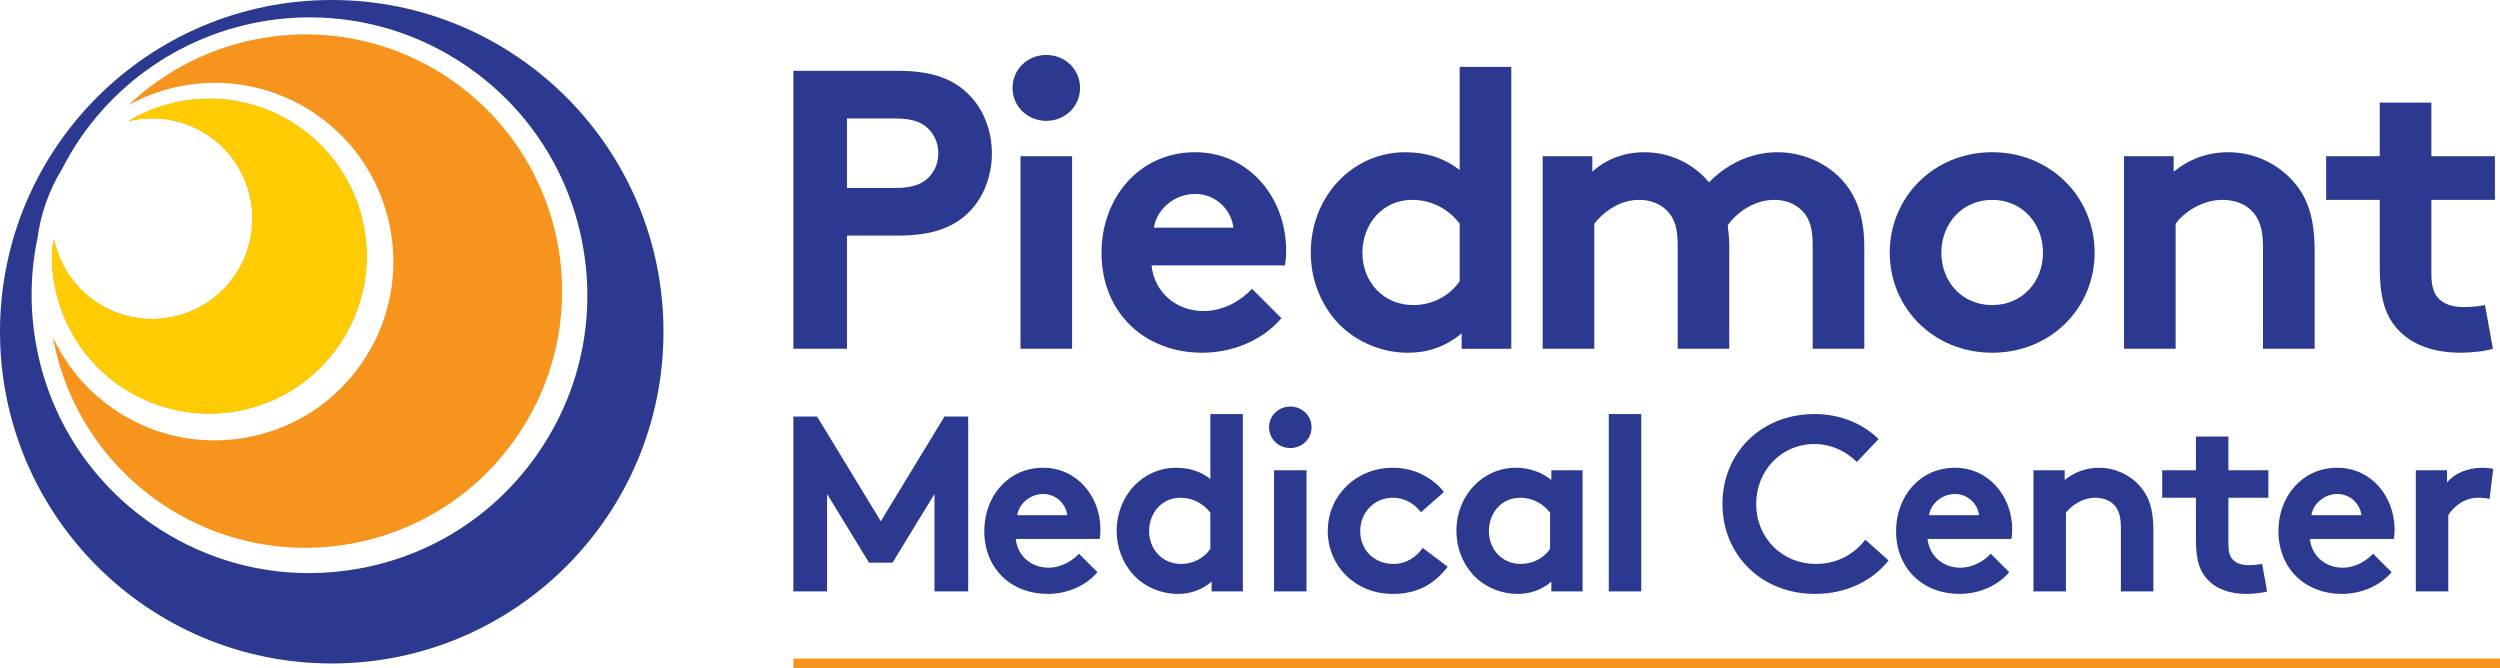
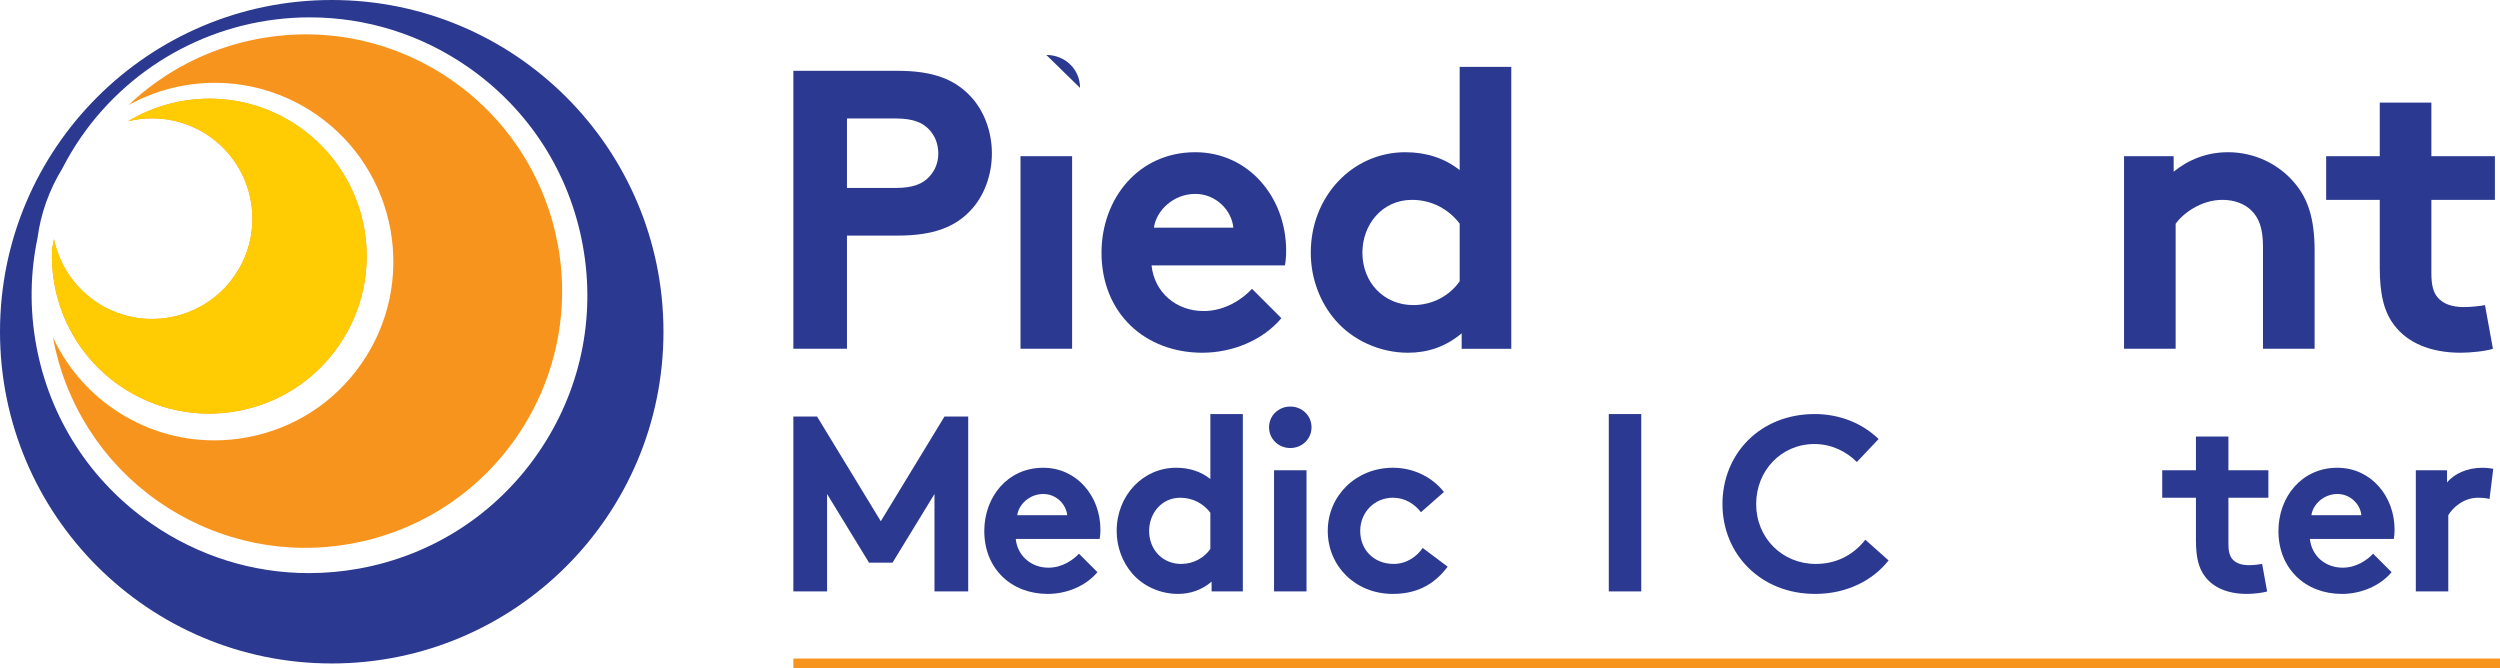
<svg xmlns="http://www.w3.org/2000/svg" id="uuid-ab854014-80c5-46c6-8122-d974c46fb95b" viewBox="0 0 254.21 67.947">
  <defs>
    <style>.uuid-c5920499-fcee-4d11-bfed-af64b02b8106{fill:#2b3990;}.uuid-c5920499-fcee-4d11-bfed-af64b02b8106,.uuid-9b3fb032-7c20-4838-aa09-ad60e013841c,.uuid-40af6499-c08d-4814-a56e-32783e059af1{stroke-width:0px;}.uuid-9b3fb032-7c20-4838-aa09-ad60e013841c{fill:#f7941d;}.uuid-40af6499-c08d-4814-a56e-32783e059af1{fill:#ffcc04;}</style>
  </defs>
  <g id="uuid-df192e26-11a2-480e-b70e-5d7eb74b85a5">
    <rect class="uuid-9b3fb032-7c20-4838-aa09-ad60e013841c" x="80.672" y="66.962" width="173.538" height=".986" />
    <path class="uuid-c5920499-fcee-4d11-bfed-af64b02b8106" d="M89.562,53l6.476-10.643h2.413v17.78h-3.429v-9.906l-4.267,6.984h-2.387l-4.267-6.984v9.906h-3.429v-17.78h2.413l6.477,10.643Z" />
    <path class="uuid-c5920499-fcee-4d11-bfed-af64b02b8106" d="M111.592,58.182c-1.194,1.422-3.15,2.21-5.055,2.21-3.683,0-6.451-2.541-6.451-6.402,0-3.428,2.337-6.426,5.994-6.426,3.403,0,5.816,2.871,5.816,6.299,0,.33-.025.661-.076.94h-8.535c.178,1.728,1.575,2.921,3.328,2.921,1.397,0,2.515-.787,3.099-1.422l1.879,1.88ZM108.518,52.39c-.102-1.092-1.092-2.159-2.438-2.159-1.372,0-2.49,1.041-2.642,2.159h5.08Z" />
    <path class="uuid-c5920499-fcee-4d11-bfed-af64b02b8106" d="M123.2,60.137v-.991c-1.016.864-2.185,1.245-3.429,1.245-1.829,0-3.556-.813-4.649-2.083-.965-1.118-1.574-2.642-1.574-4.319,0-3.632,2.692-6.426,6.045-6.426,1.346,0,2.515.381,3.481,1.143v-6.603h3.302v18.034h-3.175ZM123.073,52.136c-.686-.914-1.779-1.524-3.048-1.524-1.931,0-3.176,1.6-3.176,3.378,0,1.931,1.397,3.354,3.251,3.354,1.244,0,2.337-.61,2.973-1.525v-3.683Z" />
    <path class="uuid-c5920499-fcee-4d11-bfed-af64b02b8106" d="M131.202,41.341c1.194,0,2.159.914,2.159,2.108,0,1.193-.965,2.108-2.159,2.108-1.194,0-2.159-.915-2.159-2.108,0-1.194.965-2.108,2.159-2.108ZM132.852,60.137h-3.302v-12.319h3.302v12.319Z" />
    <path class="uuid-c5920499-fcee-4d11-bfed-af64b02b8106" d="M147.204,57.622c-1.448,1.93-3.276,2.769-5.588,2.769-3.811,0-6.604-2.845-6.604-6.402,0-3.581,2.87-6.426,6.629-6.426,2.134,0,4.039.991,5.182,2.465l-2.337,2.057c-.661-.864-1.651-1.474-2.845-1.474-1.905,0-3.328,1.499-3.328,3.378,0,1.931,1.397,3.354,3.404,3.354,1.346,0,2.413-.813,2.946-1.626l2.54,1.904Z" />
-     <path class="uuid-c5920499-fcee-4d11-bfed-af64b02b8106" d="M160.921,60.137h-3.175v-.991c-1.016.864-2.185,1.245-3.429,1.245-1.829,0-3.556-.813-4.649-2.083-.965-1.118-1.574-2.642-1.574-4.319,0-3.632,2.692-6.426,6.045-6.426,1.397,0,2.642.458,3.607,1.245v-.991h3.175v12.319ZM157.618,52.136c-.685-.914-1.778-1.524-3.048-1.524-1.929,0-3.175,1.6-3.175,3.378,0,1.931,1.397,3.354,3.251,3.354,1.245,0,2.337-.61,2.972-1.525v-3.683Z" />
    <path class="uuid-c5920499-fcee-4d11-bfed-af64b02b8106" d="M166.89,60.137h-3.302v-18.034h3.302v18.034Z" />
    <path class="uuid-c5920499-fcee-4d11-bfed-af64b02b8106" d="M178.574,51.248c0,3.454,2.642,6.096,6.071,6.096,2.312,0,3.988-1.119,5.029-2.465l2.363,2.108c-1.575,2.007-4.217,3.404-7.468,3.404-5.537,0-9.423-4.039-9.423-9.144,0-5.106,3.835-9.144,9.373-9.144,2.642,0,4.902.99,6.503,2.539l-2.21,2.338c-1.066-1.067-2.565-1.829-4.318-1.829-3.379,0-5.919,2.717-5.919,6.096Z" />
-     <path class="uuid-c5920499-fcee-4d11-bfed-af64b02b8106" d="M204.306,58.182c-1.194,1.422-3.15,2.21-5.055,2.21-3.683,0-6.451-2.541-6.451-6.402,0-3.428,2.337-6.426,5.994-6.426,3.403,0,5.816,2.871,5.816,6.299,0,.33-.025.661-.076.94h-8.535c.178,1.728,1.575,2.921,3.328,2.921,1.397,0,2.515-.787,3.099-1.422l1.879,1.88ZM201.233,52.39c-.102-1.092-1.092-2.159-2.438-2.159-1.372,0-2.49,1.041-2.642,2.159h5.08Z" />
-     <path class="uuid-c5920499-fcee-4d11-bfed-af64b02b8106" d="M206.77,60.137v-12.319h3.175v.991c.94-.762,2.108-1.245,3.48-1.245,1.702,0,3.251.762,4.267,1.982.813.965,1.271,2.209,1.271,4.318v6.274h-3.303v-6.528c0-1.219-.28-1.855-.736-2.312-.432-.432-1.092-.686-1.854-.686-1.397,0-2.54.889-2.998,1.524v8.001h-3.302Z" />
    <path class="uuid-c5920499-fcee-4d11-bfed-af64b02b8106" d="M230.53,60.137c-.432.152-1.422.254-2.057.254-1.982,0-3.429-.661-4.267-1.779-.636-.838-.914-1.93-.914-3.683v-4.319h-3.429v-2.794h3.429v-3.429h3.302v3.429h4.064v2.794h-4.064v4.7c0,.762.128,1.219.406,1.549.331.38.864.61,1.677.61.483,0,1.118-.076,1.346-.127l.508,2.794Z" />
    <path class="uuid-c5920499-fcee-4d11-bfed-af64b02b8106" d="M243.186,58.182c-1.194,1.422-3.15,2.21-5.055,2.21-3.683,0-6.451-2.541-6.451-6.402,0-3.428,2.337-6.426,5.994-6.426,3.403,0,5.816,2.871,5.816,6.299,0,.33-.025.661-.076.94h-8.535c.178,1.728,1.575,2.921,3.328,2.921,1.397,0,2.515-.787,3.098-1.422l1.88,1.88ZM240.113,52.39c-.102-1.092-1.092-2.159-2.438-2.159-1.372,0-2.49,1.041-2.642,2.159h5.08Z" />
    <path class="uuid-c5920499-fcee-4d11-bfed-af64b02b8106" d="M253.144,50.739c-.229-.075-.712-.127-1.194-.127-1.448,0-2.591,1.042-2.998,1.779v7.747h-3.302v-12.319h3.175v1.244c.736-.914,2.083-1.499,3.581-1.499.483,0,.762.051,1.118.102l-.38,3.073Z" />
    <path class="uuid-c5920499-fcee-4d11-bfed-af64b02b8106" d="M86.123,23.957v11.507h-5.451V7.201h10.619c3.634,0,5.773.889,7.348,2.544,1.414,1.453,2.221,3.634,2.221,5.854s-.807,4.4-2.221,5.854c-1.534,1.614-3.714,2.503-7.348,2.503h-5.168ZM91.049,19.112c1.857,0,2.786-.444,3.432-1.131.605-.646.929-1.453.929-2.382s-.323-1.776-.929-2.423c-.646-.687-1.574-1.13-3.432-1.13h-4.926v7.065h4.926Z" />
-     <path class="uuid-c5920499-fcee-4d11-bfed-af64b02b8106" d="M106.392,5.587c1.897,0,3.432,1.453,3.432,3.351s-1.534,3.352-3.432,3.352-3.432-1.454-3.432-3.352,1.534-3.351,3.432-3.351ZM109.016,35.464h-5.248V15.882h5.248v19.582Z" />
+     <path class="uuid-c5920499-fcee-4d11-bfed-af64b02b8106" d="M106.392,5.587c1.897,0,3.432,1.453,3.432,3.351ZM109.016,35.464h-5.248V15.882h5.248v19.582Z" />
    <path class="uuid-c5920499-fcee-4d11-bfed-af64b02b8106" d="M130.296,32.355c-1.897,2.261-5.007,3.512-8.035,3.512-5.854,0-10.255-4.037-10.255-10.174,0-5.451,3.715-10.215,9.528-10.215,5.41,0,9.246,4.562,9.246,10.013,0,.525-.04,1.05-.121,1.494h-13.566c.283,2.745,2.504,4.643,5.289,4.643,2.221,0,3.997-1.251,4.926-2.261l2.988,2.988ZM125.41,23.149c-.161-1.736-1.736-3.432-3.876-3.432-2.18,0-3.957,1.655-4.199,3.432h8.075Z" />
    <path class="uuid-c5920499-fcee-4d11-bfed-af64b02b8106" d="M148.628,35.464v-1.574c-1.615,1.372-3.473,1.978-5.451,1.978-2.907,0-5.652-1.292-7.389-3.311-1.534-1.776-2.503-4.198-2.503-6.863,0-5.773,4.279-10.215,9.609-10.215,2.14,0,3.997.605,5.531,1.816V6.798h5.249v28.666h-5.047ZM148.426,22.746c-1.09-1.454-2.826-2.423-4.845-2.423-3.068,0-5.047,2.544-5.047,5.37,0,3.068,2.221,5.329,5.168,5.329,1.979,0,3.714-.969,4.724-2.422v-5.854Z" />
-     <path class="uuid-c5920499-fcee-4d11-bfed-af64b02b8106" d="M156.866,35.464V15.882h5.047v1.575c1.534-1.373,3.392-1.979,5.289-1.979,2.664,0,5.047,1.211,6.581,3.068,1.574-1.655,4.037-3.068,6.944-3.068,2.705,0,5.289,1.211,6.863,3.149,1.252,1.534,1.979,3.553,1.979,6.46v10.376h-5.248v-10.578c0-1.776-.364-2.665-.97-3.352-.808-.888-1.938-1.211-2.947-1.211-2.261,0-4.037,1.574-4.724,2.584.081.646.161,1.373.161,2.181v10.376h-5.248v-10.578c0-1.776-.363-2.665-.97-3.352-.807-.888-1.938-1.211-2.947-1.211-2.221,0-3.835,1.494-4.562,2.423v12.718h-5.248Z" />
-     <path class="uuid-c5920499-fcee-4d11-bfed-af64b02b8106" d="M202.573,15.478c5.935,0,10.416,4.562,10.416,10.215s-4.481,10.174-10.416,10.174c-5.936,0-10.417-4.521-10.417-10.174s4.481-10.215,10.417-10.215ZM202.573,31.022c3.068,0,5.168-2.382,5.168-5.329s-2.1-5.37-5.168-5.37-5.168,2.423-5.168,5.37,2.1,5.329,5.168,5.329Z" />
    <path class="uuid-c5920499-fcee-4d11-bfed-af64b02b8106" d="M215.98,35.464V15.882h5.047v1.575c1.493-1.212,3.351-1.979,5.531-1.979,2.705,0,5.168,1.211,6.783,3.149,1.292,1.534,2.019,3.513,2.019,6.863v9.973h-5.249v-10.376c0-1.938-.444-2.947-1.171-3.675-.687-.686-1.736-1.09-2.947-1.09-2.221,0-4.037,1.413-4.765,2.423v12.718h-5.248Z" />
    <path class="uuid-c5920499-fcee-4d11-bfed-af64b02b8106" d="M253.49,35.464c-.687.242-2.261.403-3.271.403-3.148,0-5.45-1.05-6.782-2.826-1.01-1.332-1.454-3.068-1.454-5.854v-6.864h-5.45v-4.441h5.45v-5.45h5.249v5.45h6.46v4.441h-6.46v7.47c0,1.211.202,1.938.646,2.463.525.605,1.373.969,2.665.969.768,0,1.776-.121,2.14-.202l.808,4.441Z" />
    <path class="uuid-c5920499-fcee-4d11-bfed-af64b02b8106" d="M33.732,0C15.102,0,0,15.102,0,33.732c0,18.63,15.102,33.732,33.732,33.732,18.63,0,33.732-15.102,33.732-33.732C67.464,15.102,52.362,0,33.732,0ZM54.697,46.097c-4.294,6.205-10.747,10.366-18.171,11.716-1.706.31-3.416.463-5.114.463-5.69,0-11.24-1.722-16.019-5.03-6.205-4.294-10.366-10.747-11.716-18.171-.665-3.656-.606-7.33.135-10.86.326-2.485,1.179-4.88,2.513-7.063.566-1.101,1.201-2.175,1.918-3.21C13.52,6.318,22.213,1.766,31.497,1.766c5.753,0,11.303,1.737,16.049,5.022,6.205,4.295,10.366,10.75,11.716,18.175,1.351,7.425-.271,14.931-4.565,21.134Z" />
    <path class="uuid-9b3fb032-7c20-4838-aa09-ad60e013841c" d="M56.731,24.926c-.075-.411-.159-.82-.253-1.227-.188-.814-.416-1.619-.682-2.412-1.727-5.158-5.075-9.821-9.891-13.155-2.832-1.96-5.916-3.283-9.081-3.999-1.899-.43-3.828-.641-5.749-.641-.471,0-.942.016-1.412.042-.151.008-.303.021-.454.032-.321.023-.642.051-.961.086-.174.019-.348.039-.522.062-.304.039-.608.086-.91.135-.171.028-.342.054-.512.085-.38.07-.757.151-1.133.238-.22.051-.439.108-.657.164-.284.073-.568.148-.85.231-.227.067-.452.141-.677.214-.208.067-.415.136-.621.209-.247.087-.492.177-.737.271-.169.065-.337.135-.505.204-.268.11-.537.22-.801.339-.026.012-.052.025-.078.037-.68.309-1.348.65-2.002,1.018-.055.031-.11.06-.165.091-.303.174-.602.356-.899.543-.082.051-.163.102-.244.154-.301.194-.599.393-.893.599-.045.032-.089.065-.134.097-.99.706-1.94,1.485-2.836,2.339-0.0 0-.001.001-.001.001,2.65-1.459,5.659-2.262,8.774-2.262,3.703,0,7.274,1.118,10.329,3.233,8.238,5.703,10.302,17.047,4.6,25.286-2.764,3.993-6.916,6.671-11.692,7.539-1.098.2-2.199.299-3.291.299-3.66,0-7.23-1.108-10.304-3.236-2.693-1.864-4.768-4.369-6.113-7.262.001.003.001.006.002.009.149.818.337,1.629.564,2.429.004.014.009.028.013.042.568,1.994,1.372,3.926,2.407,5.747.029.051.062.101.091.152.181.315.367.627.562.935.053.083.11.163.164.245.178.273.356.546.544.813.076.107.158.21.235.317.174.239.346.478.529.712.037.047.078.093.115.14.228.288.46.574.702.853.183.211.375.415.565.621.103.112.201.226.306.336.216.226.443.445.669.664.087.085.169.172.258.256.249.236.509.464.769.691.071.062.138.127.21.189.228.194.465.381.701.568.112.089.218.182.332.269.353.272.715.536,1.085.792,1.281.887,2.615,1.635,3.983,2.264.871.4,1.756.75,2.652,1.048.23.076.459.151.69.221,1.546.466,3.118.789,4.699.96.418.045.837.08,1.256.105s.838.04,1.257.045c1.676.019,3.347-.123,4.99-.422.411-.075.82-.159,1.227-.253,1.22-.283,2.421-.653,3.593-1.109,2.343-.912,4.566-2.166,6.589-3.749.674-.527,1.326-1.091,1.953-1.691,1.253-1.199,2.404-2.542,3.43-4.024.769-1.111,1.44-2.261,2.015-3.439,2.491-5.107,3.175-10.748,2.203-16.089Z" />
    <path class="uuid-9b3fb032-7c20-4838-aa09-ad60e013841c" d="M12.162,39.211c7.269,5.032,17.243,3.219,22.277-4.054,5.03-7.269,3.219-17.241-4.053-22.275-2.779-1.925-5.955-2.848-9.098-2.848-2.897,0-5.764.791-8.272,2.3.803-.198,1.627-.302,2.456-.302,2.003,0,4.026.588,5.797,1.814,4.633,3.207,5.787,9.56,2.582,14.192-3.207,4.634-9.561,5.789-14.193,2.583-2.239-1.549-3.656-3.835-4.171-6.305-.07.339-.136.678-.192,1.018-0.0.002-.001.004-.001.006-.23,5.312,2.173,10.622,6.868,13.871Z" />
    <path class="uuid-40af6499-c08d-4814-a56e-32783e059af1" d="M5.299,25.311c-.004.096-.006.192-.008.288-.006.228-.012.457-.009.685.001.092.007.183.01.275.008.253.017.507.037.76.002.029.007.058.009.087.079.935.24,1.861.48,2.767.008.03.014.06.022.09.063.234.137.465.211.695.032.099.06.199.094.297.07.205.149.406.227.608.048.123.093.246.144.368.077.186.161.369.246.552.062.134.124.269.189.401.085.172.175.341.266.51.076.14.153.28.234.419.092.159.188.316.286.472.091.144.184.287.28.429.099.146.199.291.303.435.106.147.217.291.329.435.104.134.208.267.317.398.123.148.252.293.381.437.108.12.214.242.326.359.144.151.295.298.446.444.107.104.212.211.323.312.176.161.36.316.545.47.096.08.187.164.285.242.287.229.583.452.89.664,7.269,5.032,17.243,3.219,22.277-4.054,5.03-7.269,3.219-17.241-4.053-22.275-2.779-1.925-5.955-2.848-9.098-2.848-2.897,0-5.764.791-8.272,2.3.382-.094.769-.164,1.16-.215.018-.002.035-.008.052-.01.412-.051.828-.078,1.245-.078,2.003,0,4.026.588,5.797,1.814,4.633,3.207,5.787,9.56,2.582,14.192-3.207,4.634-9.561,5.789-14.193,2.583-.287-.198-.559-.409-.818-.631-.101-.086-.191-.181-.289-.27-.151-.139-.305-.276-.445-.423-.115-.12-.218-.247-.327-.372-.109-.125-.222-.247-.323-.377-.115-.146-.217-.298-.323-.448-.081-.116-.166-.229-.242-.348-.107-.167-.203-.34-.3-.513-.061-.108-.125-.215-.181-.325-.096-.186-.18-.376-.264-.567-.045-.102-.092-.203-.134-.307-.08-.199-.149-.401-.216-.605-.033-.101-.068-.201-.098-.303-.061-.206-.112-.413-.16-.622-.015-.065-.036-.13-.05-.195-.068.331-.133.663-.188.996Z" />
  </g>
</svg>